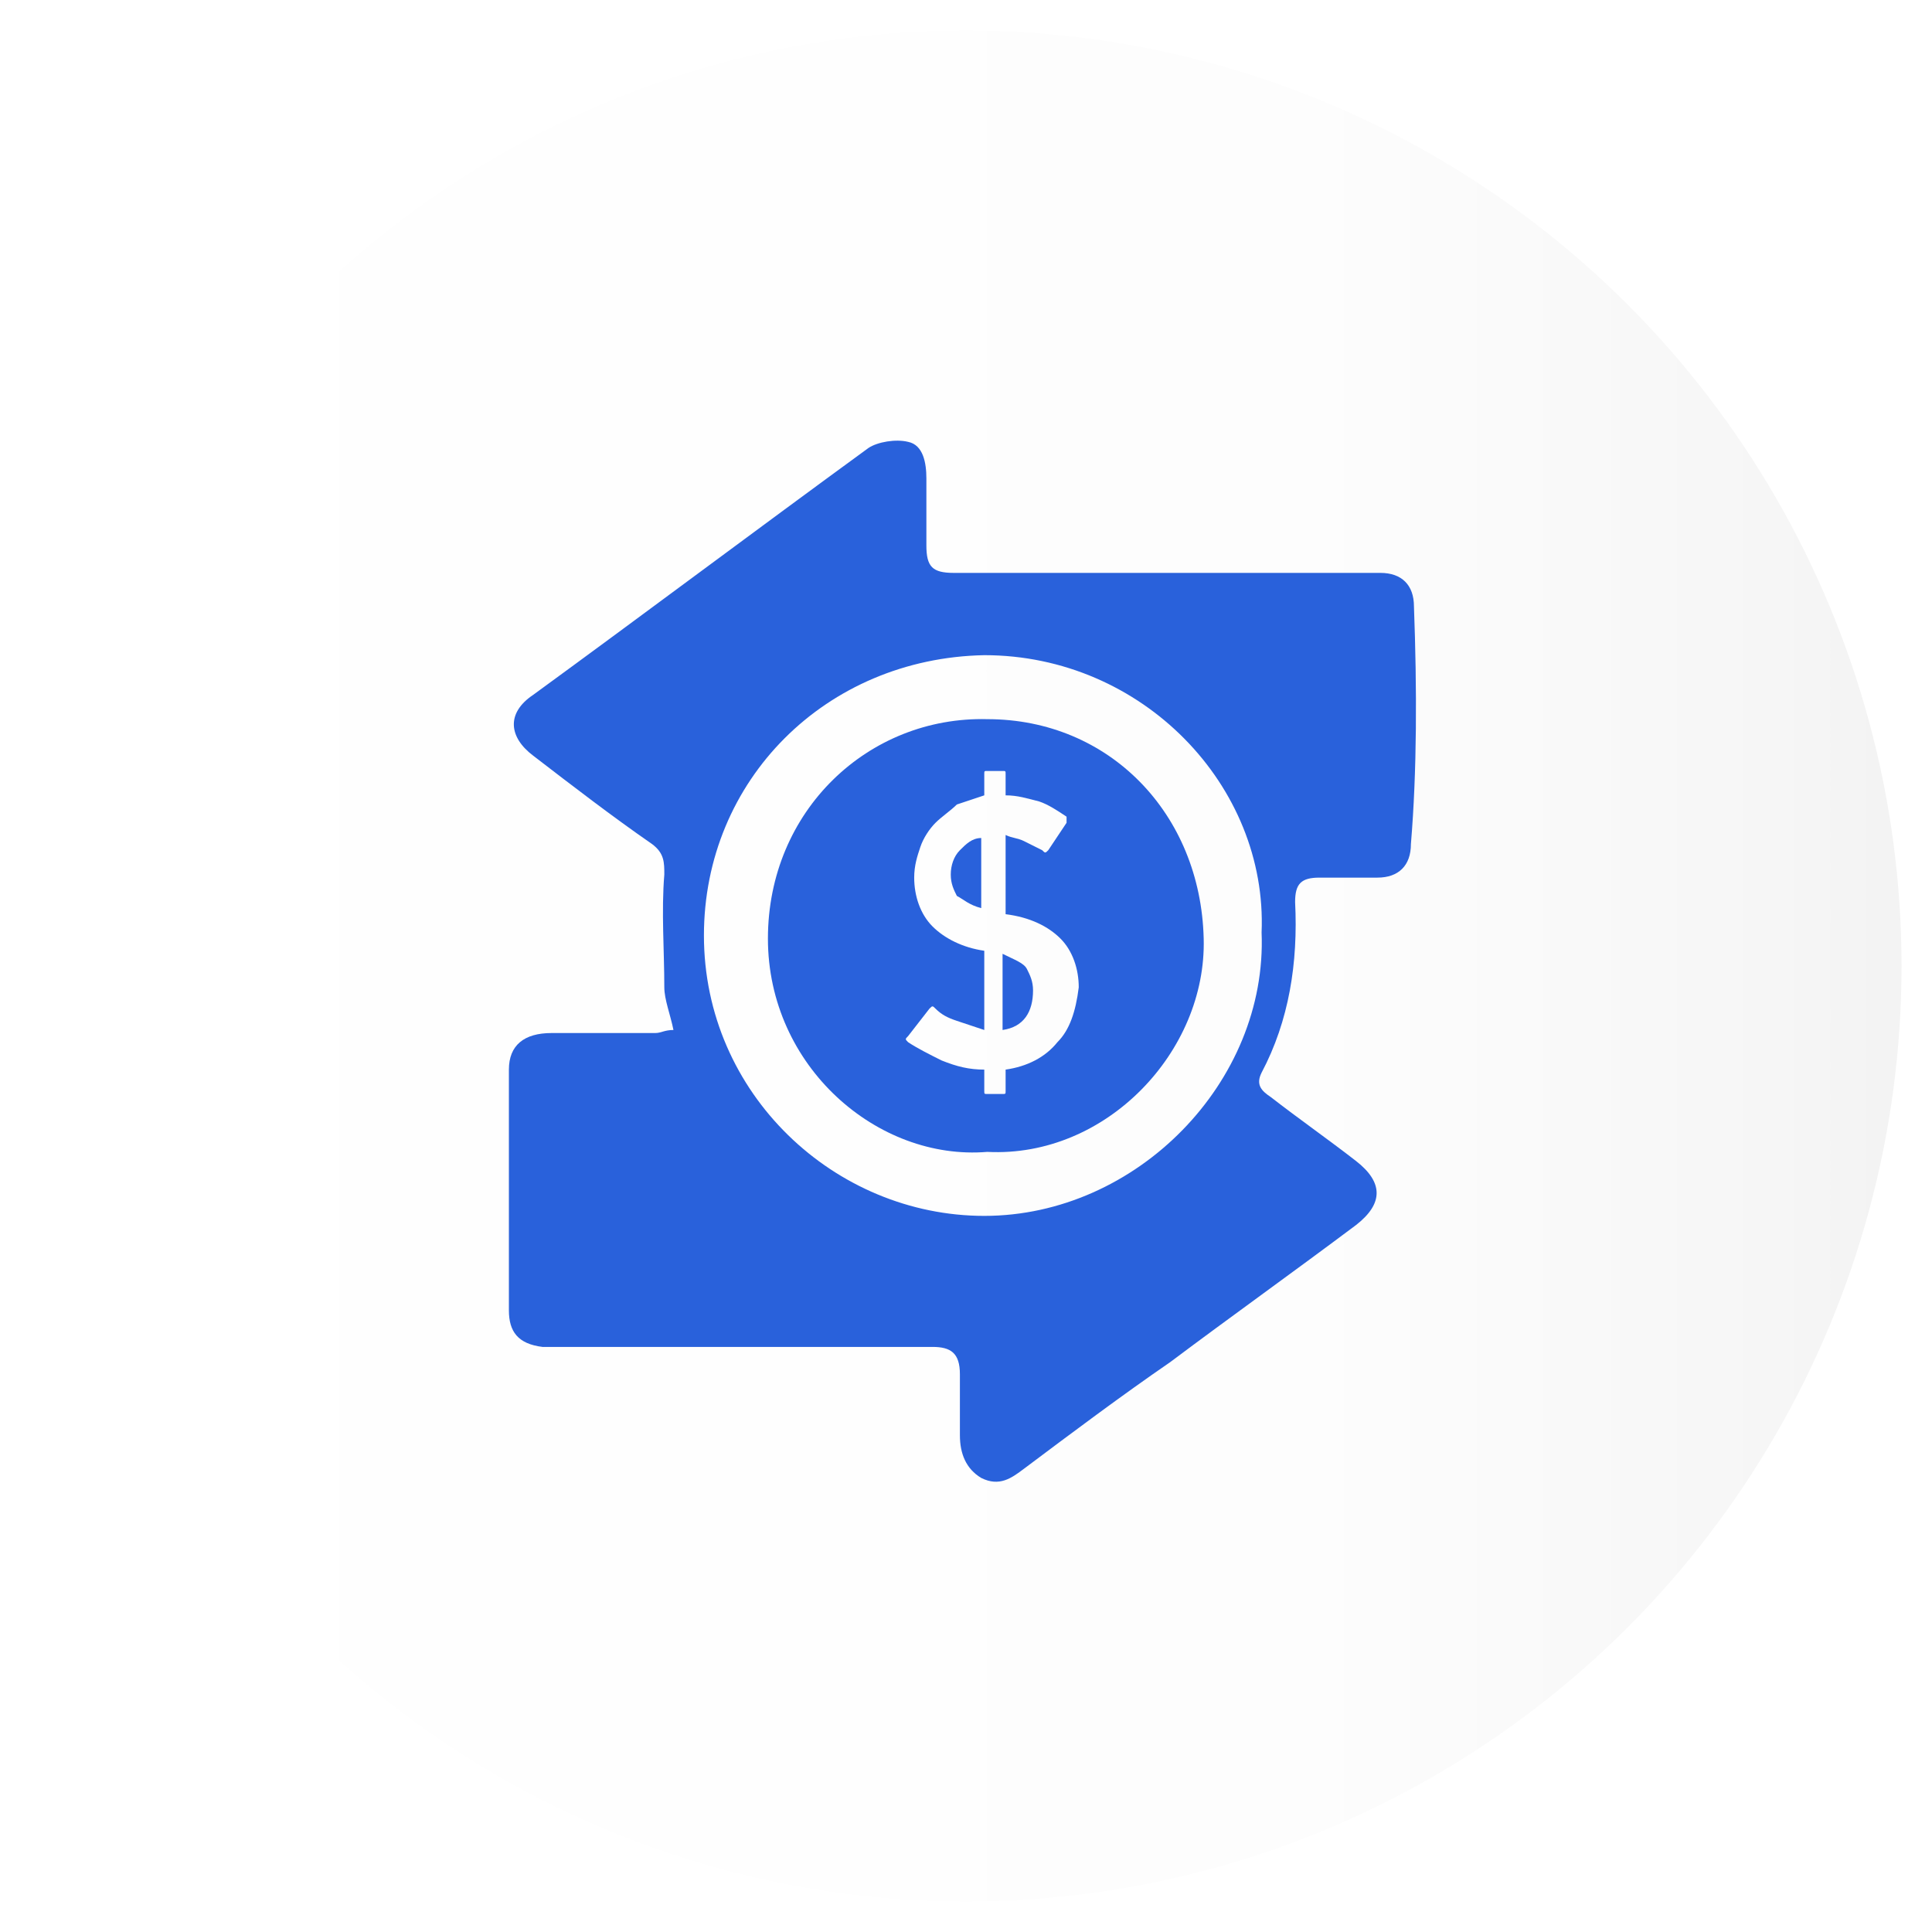
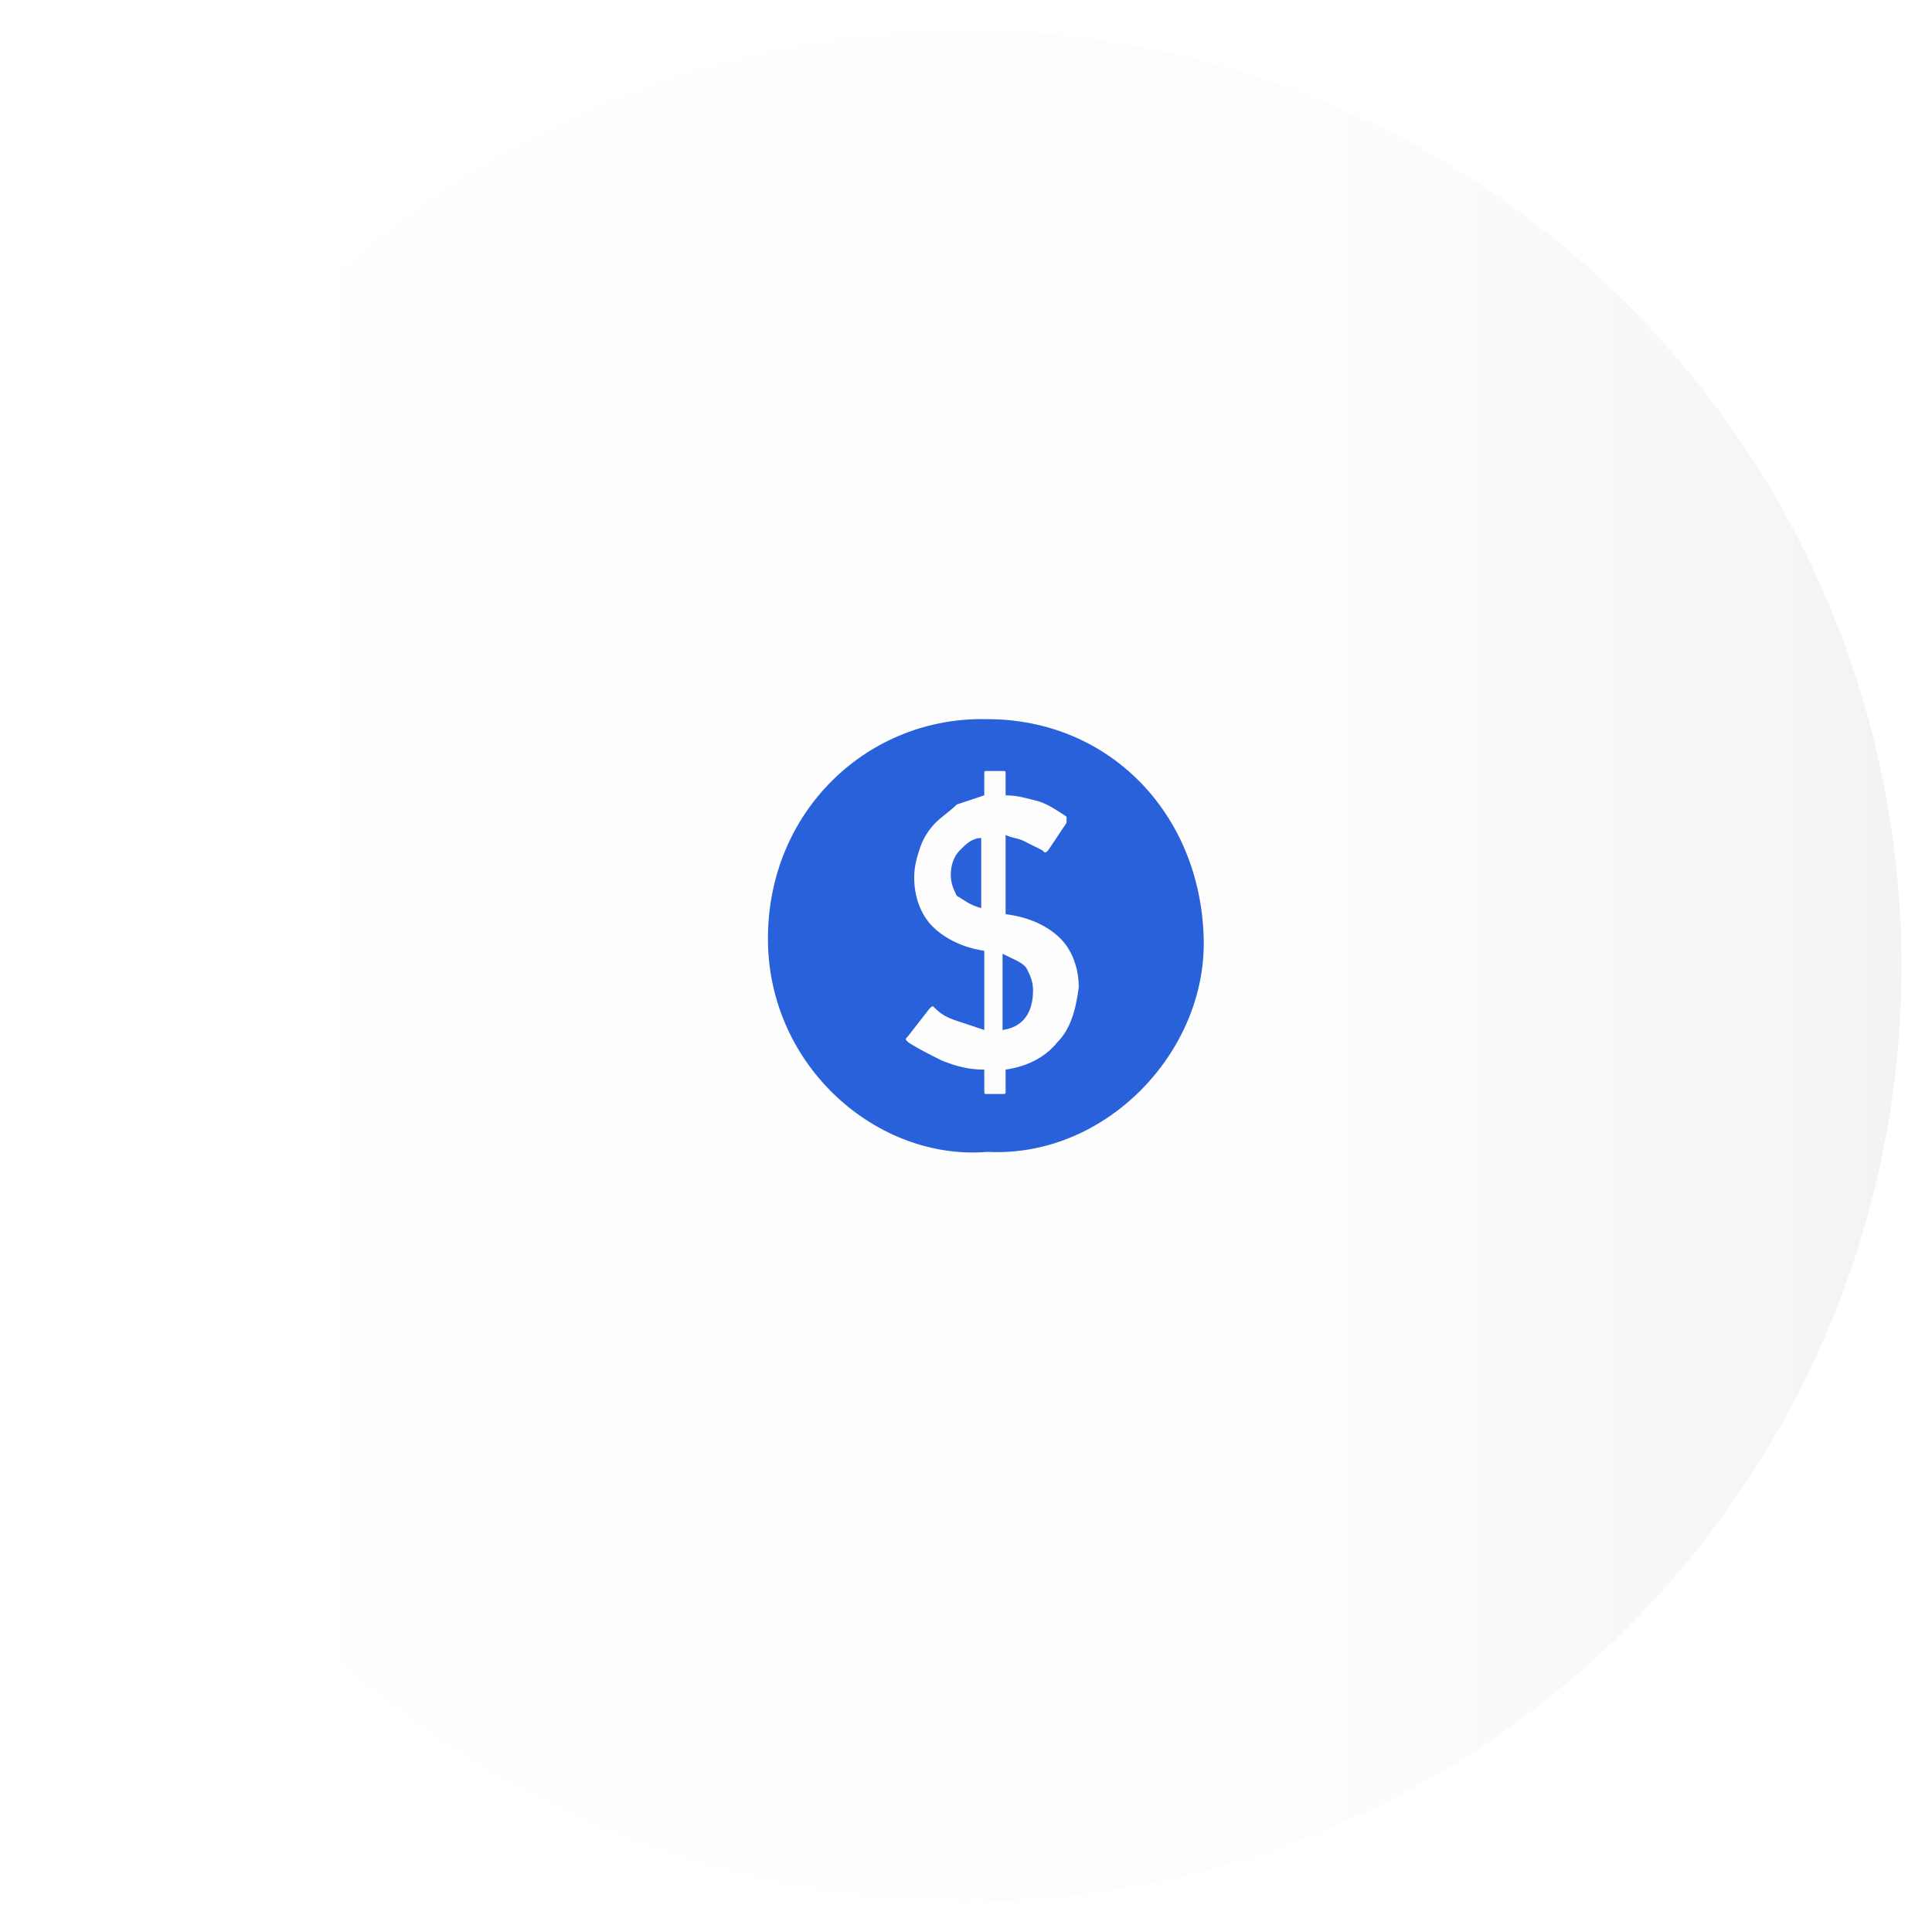
<svg xmlns="http://www.w3.org/2000/svg" id="Layer_1" x="0px" y="0px" viewBox="0 0 63.4 63.4" style="enable-background:new 0 0 63.4 63.4;" xml:space="preserve">
  <style type="text/css">	.st0{fill:url(#SVGID_1_);stroke:#FFFFFF;stroke-miterlimit:10;}	.st1{fill:url(#SVGID_2_);stroke:#FFFFFF;stroke-miterlimit:10;}	.st2{fill:url(#SVGID_3_);stroke:#FFFFFF;stroke-miterlimit:10;}	.st3{fill:url(#SVGID_4_);stroke:#FFFFFF;stroke-miterlimit:10;}	.st4{fill:url(#SVGID_5_);stroke:#FFFFFF;stroke-miterlimit:10;}	.st5{fill:url(#SVGID_6_);stroke:#FFFFFF;stroke-miterlimit:10;}	.st6{fill:url(#SVGID_7_);stroke:#FFFFFF;stroke-miterlimit:10;}	.st7{fill:url(#SVGID_8_);stroke:#FFFFFF;stroke-miterlimit:10;}	.st8{fill:url(#SVGID_9_);stroke:#FFFFFF;stroke-miterlimit:10;}	.st9{fill:#1E76C0;}	.st10{fill:url(#SVGID_10_);stroke:#FFFFFF;stroke-miterlimit:10;}	.st11{fill:url(#SVGID_11_);stroke:#FFFFFF;stroke-miterlimit:10;}	.st12{fill:#2961DB;}	.st13{fill:#FFFFFF;}	.st14{fill:#004A3C;}	.st15{fill:url(#SVGID_12_);}	.st16{fill:url(#SVGID_13_);}	.st17{opacity:0.1;fill:#2961DB;enable-background:new    ;}	.st18{clip-path:url(#SVGID_15_);}	.st19{clip-path:url(#SVGID_17_);fill:#FFFFFF;}	.st20{clip-path:url(#SVGID_17_);}	.st21{clip-path:url(#SVGID_19_);fill:#0A82B0;}	.st22{clip-path:url(#SVGID_19_);fill:#0D90C3;}	.st23{clip-path:url(#SVGID_19_);fill:#0F9ED5;}	.st24{clip-path:url(#SVGID_19_);fill:#74B4DD;}	.st25{clip-path:url(#SVGID_19_);fill:#BCD6EB;}	.st26{clip-path:url(#SVGID_19_);fill:#BFD8EC;}	.st27{clip-path:url(#SVGID_19_);fill:none;stroke:#D9D9D9;stroke-width:0.6;stroke-linejoin:round;stroke-miterlimit:10;}	.st28{clip-path:url(#SVGID_17_);fill:#0A82B0;}	.st29{clip-path:url(#SVGID_17_);fill:#0D90C3;}	.st30{clip-path:url(#SVGID_17_);fill:#0F9ED5;}	.st31{clip-path:url(#SVGID_17_);fill:#74B4DD;}	.st32{clip-path:url(#SVGID_17_);fill:#BCD6EB;}	.st33{clip-path:url(#SVGID_17_);fill:#BFD8EC;}	.st34{clip-path:url(#SVGID_21_);}	.st35{clip-path:url(#SVGID_25_);}	.st36{clip-path:url(#SVGID_29_);}	.st37{clip-path:url(#SVGID_31_);fill:#FFFFFF;}	.st38{clip-path:url(#SVGID_31_);}	.st39{clip-path:url(#SVGID_33_);fill:#0A82B0;}	.st40{clip-path:url(#SVGID_33_);fill:#0D90C3;}	.st41{clip-path:url(#SVGID_33_);fill:#0F9ED5;}	.st42{clip-path:url(#SVGID_33_);fill:#74B4DD;}	.st43{clip-path:url(#SVGID_33_);fill:#BCD6EB;}	.st44{clip-path:url(#SVGID_33_);fill:#BFD8EC;}	.st45{clip-path:url(#SVGID_33_);fill:none;stroke:#D9D9D9;stroke-width:0.475;stroke-linejoin:round;stroke-miterlimit:10;}	.st46{clip-path:url(#SVGID_31_);fill:#0A82B0;}	.st47{clip-path:url(#SVGID_31_);fill:#0D90C3;}	.st48{clip-path:url(#SVGID_31_);fill:#0F9ED5;}	.st49{clip-path:url(#SVGID_31_);fill:#74B4DD;}	.st50{clip-path:url(#SVGID_31_);fill:#BCD6EB;}	.st51{clip-path:url(#SVGID_31_);fill:#BFD8EC;}	.st52{clip-path:url(#SVGID_35_);}	.st53{clip-path:url(#SVGID_39_);}	.st54{fill:url(#SVGID_42_);stroke:#FFFFFF;stroke-miterlimit:10;}	.st55{fill:url(#SVGID_43_);}	.st56{fill:url(#SVGID_44_);}	.st57{fill:none;stroke:#FFFFFF;stroke-width:0.319;stroke-miterlimit:10;}	.st58{fill:url(#SVGID_45_);}	.st59{fill:url(#SVGID_46_);}	.st60{fill:url(#SVGID_47_);}	.st61{fill:url(#SVGID_48_);}	.st62{fill:none;stroke:#FFFFFF;stroke-width:0.276;stroke-miterlimit:10;}	.st63{fill-rule:evenodd;clip-rule:evenodd;fill:#FFFFFF;}	.st64{fill:url(#SVGID_49_);}	.st65{fill:url(#SVGID_50_);}	.st66{fill:none;stroke:#FFFFFF;stroke-width:0.41;stroke-miterlimit:10;}	.st67{fill:url(#SVGID_51_);}	.st68{fill:url(#SVGID_52_);}	.st69{fill:#E50054;}	.st70{fill:url(#SVGID_53_);}	.st71{fill:url(#SVGID_54_);}	.st72{fill:url(#SVGID_55_);}	.st73{fill:url(#SVGID_56_);}	.st74{fill:url(#SVGID_57_);}	.st75{fill:url(#SVGID_58_);}	.st76{fill:url(#SVGID_59_);}	.st77{fill:url(#SVGID_60_);}	.st78{fill:url(#SVGID_61_);}	.st79{fill:url(#SVGID_62_);}	.st80{fill:url(#SVGID_63_);stroke:#FFFFFF;stroke-miterlimit:10;}	.st81{fill:url(#SVGID_64_);stroke:#FFFFFF;stroke-miterlimit:10;}	.st82{fill:url(#SVGID_65_);stroke:#FFFFFF;stroke-miterlimit:10;}	.st83{fill:url(#SVGID_66_);stroke:#FFFFFF;stroke-miterlimit:10;}	.st84{opacity:0.5;}	.st85{opacity:0.1;fill:none;stroke:#2961DB;stroke-miterlimit:10;enable-background:new    ;}	.st86{fill:url(#SVGID_67_);stroke:#FFFFFF;stroke-miterlimit:10;}	.st87{fill:url(#SVGID_68_);stroke:#FFFFFF;stroke-miterlimit:10;}	.st88{opacity:5.000000e-02;}	.st89{fill:url(#SVGID_69_);stroke:#FFFFFF;stroke-width:2;stroke-miterlimit:10;}	.st90{fill:url(#SVGID_70_);}	.st91{fill:none;stroke:#FFFFFF;stroke-miterlimit:10;}	.st92{fill:none;stroke:#FFFFFF;stroke-miterlimit:10;stroke-dasharray:1.008,1.008;}	.st93{fill:none;stroke:#FFFFFF;stroke-miterlimit:10;stroke-dasharray:1;}	.st94{fill:#FFFFFF;stroke:#FFFFFF;stroke-width:2;stroke-miterlimit:10;}	.st95{fill:url(#SVGID_71_);}	.st96{fill:none;stroke:#FFFFFF;stroke-width:0.3;stroke-miterlimit:10;}	.st97{fill:none;stroke:#FFFFFF;stroke-width:0.5;stroke-miterlimit:10;}	.st98{fill:url(#SVGID_72_);}	.st99{fill:url(#SVGID_73_);}	.st100{fill:url(#SVGID_74_);}	.st101{fill:url(#SVGID_75_);}	.st102{fill:url(#SVGID_76_);}	.st103{fill:url(#SVGID_77_);}	.st104{fill:url(#SVGID_78_);}	.st105{fill:url(#SVGID_79_);}	.st106{fill:url(#SVGID_80_);}	.st107{fill:url(#SVGID_81_);}	.st108{fill:url(#SVGID_82_);}	.st109{fill:none;stroke:url(#SVGID_83_);stroke-width:0.5;stroke-miterlimit:10;}	.st110{fill:none;stroke:url(#SVGID_84_);stroke-width:0.5;stroke-miterlimit:10;}	.st111{fill:url(#SVGID_85_);}	.st112{fill:none;stroke:#FFFFFF;stroke-width:2;stroke-miterlimit:10;}	.st113{fill:url(#SVGID_86_);}	.st114{fill:url(#SVGID_87_);}	.st115{fill:url(#SVGID_88_);}	.st116{fill:url(#SVGID_89_);}	.st117{fill:url(#SVGID_90_);}	.st118{fill:url(#SVGID_91_);}	.st119{fill:url(#SVGID_92_);}	.st120{fill:url(#SVGID_93_);}	.st121{fill:url(#SVGID_94_);}	.st122{fill:url(#SVGID_95_);}	.st123{fill:url(#SVGID_96_);}	.st124{fill:url(#SVGID_97_);}	.st125{fill:url(#SVGID_98_);}	.st126{fill:url(#SVGID_99_);}	.st127{fill:url(#SVGID_100_);}	.st128{opacity:0.35;}	.st129{fill:#FDFFFF;}	.st130{fill:#9BC9FF;}	.st131{fill:#1E81CE;}	.st132{fill:url(#SVGID_101_);}	.st133{opacity:0.1;}	.st134{fill:url(#SVGID_102_);}	.st135{fill:url(#SVGID_103_);}	.st136{fill:url(#SVGID_104_);}	.st137{fill:url(#SVGID_105_);}	.st138{fill:url(#SVGID_106_);}	.st139{fill:url(#SVGID_107_);}	.st140{fill:url(#SVGID_108_);}	.st141{fill:url(#SVGID_109_);}	.st142{fill:url(#SVGID_110_);}	.st143{fill:url(#SVGID_111_);}	.st144{fill:url(#SVGID_112_);}	.st145{fill:url(#SVGID_113_);}	.st146{fill:url(#SVGID_114_);}	.st147{fill:url(#SVGID_115_);}	.st148{fill:url(#SVGID_116_);}	.st149{fill:url(#SVGID_117_);}	.st150{fill:url(#SVGID_118_);}	.st151{fill:url(#SVGID_119_);}	.st152{fill:url(#SVGID_120_);}	.st153{fill:url(#SVGID_121_);}	.st154{fill:url(#SVGID_122_);}	.st155{fill:url(#SVGID_123_);}	.st156{fill:url(#SVGID_124_);stroke:#FFFFFF;stroke-miterlimit:10;}	.st157{fill:url(#SVGID_125_);stroke:#FFFFFF;stroke-width:2;stroke-miterlimit:10;}	.st158{fill:url(#SVGID_126_);stroke:#FFFFFF;stroke-miterlimit:10;}	.st159{fill:url(#SVGID_127_);stroke:#FFFFFF;stroke-width:2;stroke-miterlimit:10;}	.st160{fill:url(#SVGID_128_);stroke:#FFFFFF;stroke-miterlimit:10;}	.st161{fill:url(#SVGID_129_);stroke:#FFFFFF;stroke-width:2;stroke-miterlimit:10;}	.st162{fill:url(#SVGID_130_);stroke:#FFFFFF;stroke-miterlimit:10;}	.st163{opacity:0.6;}	.st164{opacity:0.2;fill:#2961DB;enable-background:new    ;}	.st165{fill:url(#SVGID_131_);}	.st166{fill:url(#SVGID_132_);}	.st167{fill:url(#SVGID_133_);stroke:#FFFFFF;stroke-width:2;stroke-miterlimit:10;}	.st168{fill:none;stroke:#FFFFFF;stroke-miterlimit:10;stroke-dasharray:11.796,11.796;}	.st169{fill:none;stroke:#FFFFFF;stroke-miterlimit:10;stroke-dasharray:10.693,10.693;}	.st170{fill:url(#SVGID_134_);stroke:#FFFFFF;stroke-width:2;stroke-miterlimit:10;}	.st171{fill:url(#SVGID_135_);stroke:#FFFFFF;stroke-width:2;stroke-miterlimit:10;}	.st172{fill:url(#SVGID_136_);stroke:#FFFFFF;stroke-width:2;stroke-miterlimit:10;}	.st173{fill:url(#SVGID_137_);stroke:#FFFFFF;stroke-width:2;stroke-miterlimit:10;}	.st174{fill:url(#SVGID_138_);stroke:#FFFFFF;stroke-width:2;stroke-miterlimit:10;}	.st175{fill:#F1F1F2;}	.st176{fill:url(#SVGID_139_);}	.st177{fill:#929497;}	.st178{fill:url(#SVGID_140_);stroke:#FFFFFF;stroke-miterlimit:10;}	.st179{fill:url(#SVGID_141_);}	.st180{fill:url(#SVGID_142_);}	.st181{fill:url(#SVGID_143_);stroke:#FFFFFF;stroke-miterlimit:10;}	.st182{fill:url(#SVGID_144_);}	.st183{fill:url(#SVGID_145_);}	.st184{fill:url(#SVGID_146_);stroke:#FFFFFF;stroke-miterlimit:10;}	.st185{fill:url(#SVGID_147_);}	.st186{fill:url(#SVGID_148_);}	.st187{fill:url(#SVGID_149_);stroke:#FFFFFF;stroke-miterlimit:10;}	.st188{fill:url(#SVGID_150_);}	.st189{fill:url(#SVGID_155_);}	.st190{fill:url(#SVGID_156_);}	.st191{fill:url(#SVGID_157_);}	.st192{opacity:8.000000e-02;enable-background:new    ;}	.st193{fill:url(#SVGID_158_);}	.st194{fill:none;stroke:#2961DB;stroke-miterlimit:10;}	.st195{opacity:5.000000e-02;enable-background:new    ;}	.st196{fill:url(#SVGID_159_);stroke:#FFFFFF;stroke-miterlimit:10;}	.st197{fill:url(#SVGID_160_);stroke:#FFFFFF;stroke-miterlimit:10;}	.st198{fill:url(#SVGID_161_);stroke:#FFFFFF;stroke-miterlimit:10;}	.st199{enable-background:new    ;}	.st200{fill:url(#SVGID_162_);}	.st201{fill:url(#SVGID_163_);}	.st202{fill:url(#SVGID_164_);stroke:#FFFFFF;stroke-miterlimit:10;}	.st203{opacity:0.3;}	.st204{fill:url(#SVGID_167_);}	.st205{fill:url(#SVGID_170_);stroke:#FFFFFF;stroke-miterlimit:10;}	.st206{fill:url(#SVGID_171_);stroke:#FFFFFF;stroke-miterlimit:10;}	.st207{fill:url(#SVGID_172_);stroke:#FFFFFF;stroke-miterlimit:10;}	.st208{fill:url(#SVGID_173_);stroke:#FFFFFF;stroke-miterlimit:10;}	.st209{fill:url(#SVGID_174_);stroke:#FFFFFF;stroke-miterlimit:10;}	.st210{fill:url(#SVGID_175_);stroke:#FFFFFF;stroke-miterlimit:10;}	.st211{fill:#8A1C14;}	.st212{fill:#FA5C52;}	.st213{fill:#C84030;}	.st214{fill:#D66B24;}	.st215{fill:#FFEC7A;}	.st216{fill:#F2B63D;}	.st217{fill:#2D5A78;}	.st218{fill:#65C6E5;}	.st219{fill:#428AA8;}	.st220{fill:#377691;}	.st221{fill:#EDEDED;}	.st222{fill:#7DD2E3;}	.st223{fill:#0A0808;}	.st224{fill:#211A1A;}	.st225{fill:#362C29;}	.st226{fill:#574943;}	.st227{fill:#D1D1D1;}	.st228{fill:#E0DEDC;}	.st229{fill:#F4EFE9;}	.st230{fill:#AB281F;}	.st231{fill:#685750;}	.st232{fill:#836E69;}	.st233{fill:#A39685;}	.st234{fill:#FA8982;}	.st235{fill:#F0C6B4;}	.st236{fill:#E8F3FF;}	.st237{fill:#B4CED6;}	.st238{fill:#C7A495;}	.st239{fill:#F7EDD4;}	.st240{fill:#CCCBB0;}	.st241{fill:#EDECCC;}	.st242{fill:#C3C270;}	.st243{fill:#E3BD5E;}	.st244{fill:#FBE979;}	.st245{fill:#991F16;}	.st246{fill:#EF8F2D;}	.st247{fill:#FDBD6F;}	.st248{fill:#FFC654;}	.st249{fill:#E09D38;}	.st250{fill:#CC934C;}	.st251{fill:#B4C342;}	.st252{fill:#DDE65C;}	.st253{fill:#92A145;}	.st254{fill:#FFD46A;}	.st255{fill:url(#SVGID_176_);stroke:#FFFFFF;stroke-miterlimit:10;}	.st256{fill:url(#SVGID_177_);stroke:#FFFFFF;stroke-miterlimit:10;}	.st257{fill:url(#SVGID_178_);stroke:#FFFFFF;stroke-miterlimit:10;}	.st258{fill:#D8D1C7;}	.st259{fill:#A39C95;}	.st260{fill:#944E39;}	.st261{fill:#EFC58B;}	.st262{fill:#29617D;}	.st263{fill:#4290B8;}	.st264{fill:#17435C;}	.st265{fill:#573711;}	.st266{fill:#7B4A19;}	.st267{fill:#B87139;}	.st268{fill:#E6E1DD;}	.st269{fill:#CFDB77;}	.st270{fill:#CCA7CF;}	.st271{fill:#8CCCCB;}	.st272{fill:#C7AE87;}	.st273{fill:#EFCFA3;}	.st274{fill:#403531;}	.st275{fill:#FF9F3D;}	.st276{fill:#C79D5C;}	.st277{fill:#F7E6BB;}	.st278{fill:#785B56;}	.st279{fill:#A4837E;}	.st280{fill:#7D5551;}	.st281{fill:#573B38;}	.st282{fill:#A6495D;}	.st283{fill:#FCA48F;}	.st284{fill:#D57A70;}	.st285{fill:#C26A5E;}	.st286{fill:#ADADAD;}	.st287{fill:#808080;}	.st288{fill:#DE822B;}	.st289{fill:#4E5375;}	.st290{fill:#626994;}	.st291{fill:#ACB1CC;}	.st292{fill:#7D82AD;}	.st293{opacity:0.4;fill:#C7A495;}	.st294{fill:#5F9FAD;}	.st295{fill:#79995A;}	.st296{fill:#9FB366;}	.st297{fill:#9C7A98;}	.st298{fill:#F7C9E7;}	.st299{fill:#FDB053;}	.st300{fill:#B2B2B2;}	.st301{fill:url(#SVGID_179_);}	.st302{fill:url(#SVGID_180_);}	.st303{fill:url(#SVGID_181_);stroke:#FFFFFF;stroke-miterlimit:10;}	.st304{fill:url(#SVGID_182_);stroke:#FFFFFF;stroke-miterlimit:10;}	.st305{fill:url(#SVGID_183_);stroke:#FFFFFF;stroke-miterlimit:10;}	.st306{fill:url(#SVGID_184_);stroke:#FFFFFF;stroke-miterlimit:10;}	.st307{fill:url(#SVGID_185_);stroke:#FFFFFF;stroke-miterlimit:10;}	.st308{fill:url(#SVGID_186_);}	.st309{fill:url(#SVGID_187_);}	.st310{opacity:0.8;}	.st311{fill:url(#SVGID_188_);stroke:#FFFFFF;stroke-miterlimit:10;}	.st312{fill:url(#SVGID_189_);stroke:#FFFFFF;stroke-miterlimit:10;}	.st313{fill:#1EB394;}	.st314{fill:url(#SVGID_190_);stroke:#FFFFFF;stroke-miterlimit:10;}	.st315{fill:url(#SVGID_191_);}	.st316{fill:url(#SVGID_192_);}	.st317{fill:url(#SVGID_193_);}	.st318{fill:url(#SVGID_194_);}	.st319{fill:#FFA800;}	.st320{fill:url(#SVGID_195_);}	.st321{fill:url(#SVGID_196_);}	.st322{fill:url(#SVGID_197_);stroke:#FFFFFF;stroke-miterlimit:10;}	.st323{fill:url(#SVGID_198_);stroke:#FFFFFF;stroke-miterlimit:10;}	.st324{fill:url(#SVGID_199_);stroke:#FFFFFF;stroke-miterlimit:10;}	.st325{fill:url(#SVGID_200_);stroke:#FFFFFF;stroke-miterlimit:10;}	.st326{fill:url(#SVGID_201_);stroke:#FFFFFF;stroke-miterlimit:10;}	.st327{fill:url(#SVGID_202_);stroke:#FFFFFF;stroke-miterlimit:10;}	.st328{fill:url(#SVGID_203_);stroke:#FFFFFF;stroke-miterlimit:10;}	.st329{fill:url(#SVGID_204_);stroke:#FFFFFF;stroke-miterlimit:10;}	.st330{fill:url(#SVGID_205_);stroke:#FFFFFF;stroke-miterlimit:10;}	.st331{fill:url(#SVGID_206_);stroke:#FFFFFF;stroke-miterlimit:10;}	.st332{fill:#BE1621;}	.st333{fill:url(#SVGID_207_);stroke:#FFFFFF;stroke-miterlimit:10;}	.st334{fill:url(#SVGID_208_);stroke:#FFFFFF;stroke-miterlimit:10;}	.st335{fill:url(#SVGID_209_);stroke:#FFFFFF;stroke-miterlimit:10;}	.st336{fill:url(#SVGID_210_);stroke:#FFFFFF;stroke-miterlimit:10;}	.st337{fill:url(#SVGID_211_);stroke:#FFFFFF;stroke-miterlimit:10;}	.st338{fill:url(#SVGID_212_);stroke:#FFFFFF;stroke-miterlimit:10;}	.st339{fill:url(#SVGID_213_);stroke:#FFFFFF;stroke-miterlimit:10;}	.st340{fill:url(#SVGID_214_);stroke:#FFFFFF;stroke-miterlimit:10;}	.st341{fill:url(#SVGID_215_);stroke:#FFFFFF;stroke-miterlimit:10;}	.st342{fill:url(#SVGID_216_);stroke:#FFFFFF;stroke-miterlimit:10;}	.st343{fill:url(#SVGID_217_);stroke:#FFFFFF;stroke-miterlimit:10;}	.st344{fill:url(#SVGID_218_);stroke:#FFFFFF;stroke-miterlimit:10;}	.st345{fill:url(#SVGID_219_);stroke:#FFFFFF;stroke-miterlimit:10;}	.st346{fill:url(#SVGID_220_);stroke:#FFFFFF;stroke-miterlimit:10;}	.st347{fill:url(#SVGID_221_);stroke:#FFFFFF;stroke-miterlimit:10;}	.st348{fill:url(#SVGID_222_);stroke:#FFFFFF;stroke-miterlimit:10;}	.st349{fill:url(#SVGID_223_);stroke:#FFFFFF;stroke-miterlimit:10;}	.st350{fill:url(#SVGID_224_);stroke:#FFFFFF;stroke-miterlimit:10;}	.st351{fill:url(#SVGID_225_);stroke:#FFFFFF;stroke-miterlimit:10;}	.st352{fill:url(#SVGID_226_);stroke:#FFFFFF;stroke-miterlimit:10;}	.st353{fill:url(#SVGID_227_);stroke:#FFFFFF;stroke-miterlimit:10;}	.st354{fill:url(#SVGID_228_);stroke:#FFFFFF;stroke-miterlimit:10;}	.st355{fill:url(#SVGID_229_);stroke:#FFFFFF;stroke-miterlimit:10;}	.st356{fill:url(#SVGID_230_);stroke:#FFFFFF;stroke-miterlimit:10;}	.st357{fill:url(#SVGID_231_);stroke:#FFFFFF;stroke-miterlimit:10;}	.st358{fill:url(#SVGID_232_);stroke:#FFFFFF;stroke-miterlimit:10;}	.st359{fill:url(#SVGID_233_);stroke:#FFFFFF;stroke-miterlimit:10;}	.st360{fill:url(#SVGID_234_);stroke:#FFFFFF;stroke-miterlimit:10;}	.st361{fill:url(#SVGID_235_);stroke:#FFFFFF;stroke-miterlimit:10;}	.st362{fill:url(#SVGID_236_);stroke:#FFFFFF;stroke-miterlimit:10;}	.st363{fill:url(#SVGID_237_);stroke:#FFFFFF;stroke-miterlimit:10;}	.st364{fill:url(#SVGID_238_);stroke:#FFFFFF;stroke-miterlimit:10;}	.st365{fill:url(#SVGID_239_);stroke:#FFFFFF;stroke-miterlimit:10;}	.st366{fill:url(#SVGID_240_);stroke:#FFFFFF;stroke-miterlimit:10;}	.st367{fill:url(#SVGID_241_);stroke:#FFFFFF;stroke-miterlimit:10;}	.st368{fill:url(#SVGID_242_);stroke:#FFFFFF;stroke-miterlimit:10;}	.st369{fill:url(#SVGID_243_);stroke:#FFFFFF;stroke-miterlimit:10;}	.st370{fill:url(#SVGID_244_);stroke:#FFFFFF;stroke-miterlimit:10;}	.st371{fill:url(#SVGID_245_);stroke:#FFFFFF;stroke-miterlimit:10;}	.st372{fill:url(#SVGID_246_);stroke:#FFFFFF;stroke-miterlimit:10;}	.st373{fill:url(#SVGID_247_);stroke:#FFFFFF;stroke-miterlimit:10;}	.st374{fill:url(#SVGID_248_);stroke:#FFFFFF;stroke-miterlimit:10;}	.st375{fill:url(#SVGID_249_);stroke:#FFFFFF;stroke-miterlimit:10;}	.st376{fill:url(#SVGID_250_);stroke:#EAB944;stroke-miterlimit:10;}	.st377{fill:url(#SVGID_251_);stroke:#A556B9;stroke-miterlimit:10;}	.st378{fill:url(#SVGID_252_);stroke:#00B6EB;stroke-miterlimit:10;}	.st379{fill:url(#SVGID_253_);stroke:#FF7500;stroke-miterlimit:10;}	.st380{fill:url(#SVGID_254_);stroke:#00CEFF;stroke-miterlimit:10;}	.st381{fill:url(#SVGID_255_);stroke:#D84F77;stroke-miterlimit:10;}	.st382{fill:url(#SVGID_256_);stroke:#FFFFFF;stroke-miterlimit:10;}	.st383{fill:url(#SVGID_257_);stroke:#FFFFFF;stroke-miterlimit:10;}	.st384{fill:url(#SVGID_258_);stroke:#FFFFFF;stroke-miterlimit:10;}	.st385{fill:none;stroke:#2961DB;stroke-miterlimit:10;stroke-dasharray:4.011,4.011;}	.st386{fill:none;stroke:#2961DB;stroke-miterlimit:10;stroke-dasharray:4;}	.st387{fill:url(#SVGID_259_);}	.st388{fill:url(#SVGID_260_);}	.st389{fill:url(#SVGID_261_);}	.st390{fill:url(#SVGID_262_);}	.st391{fill:url(#SVGID_263_);stroke:#FFFFFF;stroke-miterlimit:10;}	.st392{fill:url(#SVGID_264_);stroke:#FFFFFF;stroke-miterlimit:10;}	.st393{fill:url(#SVGID_265_);stroke:#FFFFFF;stroke-miterlimit:10;}	.st394{fill:url(#SVGID_266_);stroke:#FFFFFF;stroke-miterlimit:10;}	.st395{fill:url(#SVGID_267_);}	.st396{fill:url(#SVGID_268_);}	.st397{fill:url(#SVGID_269_);}	.st398{opacity:0.95;clip-path:url(#SVGID_271_);}	.st399{fill:url(#SVGID_272_);}	.st400{fill:url(#SVGID_273_);}	.st401{fill:url(#SVGID_274_);}	.st402{opacity:0.95;clip-path:url(#SVGID_276_);}	.st403{fill:url(#SVGID_277_);}	.st404{fill:url(#SVGID_278_);}	.st405{fill:url(#SVGID_279_);}	.st406{opacity:0.95;clip-path:url(#SVGID_281_);}	.st407{fill:url(#SVGID_282_);}	.st408{fill:url(#SVGID_283_);}	.st409{opacity:0.26;fill:#FFFFFF;}	.st410{opacity:0.65;fill:#FFFFFF;}	.st411{opacity:0.8;fill:#FFFFFF;}	.st412{opacity:0.5;fill:#FFFFFF;}	.st413{fill:url(#SVGID_284_);}	.st414{fill:url(#SVGID_285_);}	.st415{fill:url(#SVGID_286_);stroke:#FFFFFF;stroke-miterlimit:10;}	.st416{fill:url(#SVGID_287_);stroke:#FFFFFF;stroke-miterlimit:10;}	.st417{fill:url(#SVGID_288_);stroke:#FFFFFF;stroke-miterlimit:10;}	.st418{fill:url(#SVGID_289_);}	.st419{fill:url(#SVGID_290_);}	.st420{fill:url(#SVGID_291_);}	.st421{fill:url(#SVGID_292_);}	.st422{fill:url(#SVGID_293_);}	.st423{fill:url(#SVGID_294_);}	.st424{fill:url(#SVGID_295_);}	.st425{fill:url(#SVGID_296_);}	.st426{fill:url(#SVGID_297_);}	.st427{fill:url(#SVGID_298_);}	.st428{fill:url(#SVGID_299_);}	.st429{fill:#053C48;}	.st430{fill:url(#SVGID_300_);}	.st431{fill:url(#SVGID_301_);}	.st432{fill:url(#SVGID_302_);}	.st433{fill:url(#SVGID_303_);}	.st434{fill-rule:evenodd;clip-rule:evenodd;fill:url(#SVGID_304_);}	.st435{opacity:0.1;fill-rule:evenodd;clip-rule:evenodd;fill:#2961DB;enable-background:new    ;}	.st436{fill:url(#SVGID_305_);stroke:#FFFFFF;stroke-miterlimit:10;}	.st437{fill:url(#SVGID_306_);stroke:#FFFFFF;stroke-miterlimit:10;}	.st438{fill:url(#SVGID_307_);stroke:#FFFFFF;stroke-miterlimit:10;}	.st439{fill:url(#SVGID_308_);stroke:#FFFFFF;stroke-miterlimit:10;}	.st440{fill:url(#SVGID_309_);stroke:#FFFFFF;stroke-miterlimit:10;}	.st441{fill:url(#SVGID_310_);stroke:#FFFFFF;stroke-miterlimit:10;}	.st442{fill:url(#SVGID_311_);stroke:#FFFFFF;stroke-miterlimit:10;}	.st443{fill:url(#SVGID_312_);stroke:#FFFFFF;stroke-miterlimit:10;}	.st444{fill:url(#SVGID_313_);stroke:#FFFFFF;stroke-miterlimit:10;}	.st445{fill:url(#SVGID_314_);stroke:#FFFFFF;stroke-miterlimit:10;}	.st446{fill:url(#SVGID_315_);stroke:#FFFFFF;stroke-miterlimit:10;}	.st447{fill:none;stroke:#EAB944;stroke-miterlimit:10;}	.st448{fill:none;stroke:#FF7500;stroke-miterlimit:10;}	.st449{fill:none;stroke:#00CEFF;stroke-miterlimit:10;}	.st450{fill:none;stroke:#A556B9;stroke-miterlimit:10;}	.st451{fill:none;stroke:#00B6EB;stroke-miterlimit:10;}	.st452{fill:none;stroke:#D84F77;stroke-miterlimit:10;}	.st453{fill:url(#SVGID_316_);stroke:#FFFFFF;stroke-miterlimit:10;}	.st454{fill:#59A5A2;}	.st455{fill:none;stroke:#001B59;stroke-width:1.5;stroke-miterlimit:10;}	.st456{fill:none;stroke:#FFE817;stroke-width:1.5;stroke-miterlimit:10;}	.st457{fill:none;stroke:#3F00CD;stroke-width:1.5;stroke-miterlimit:10;}	.st458{fill:none;stroke:#D03A00;stroke-width:1.5;stroke-miterlimit:10;}	.st459{clip-path:url(#SVGID_320_);}	.st460{clip-path:url(#SVGID_322_);fill:#FFFFFF;}	.st461{clip-path:url(#SVGID_322_);fill:#0A82B0;}	.st462{clip-path:url(#SVGID_322_);fill:#0D90C3;}	.st463{clip-path:url(#SVGID_322_);fill:#0F9ED5;}	.st464{clip-path:url(#SVGID_322_);fill:#74B4DD;}	.st465{clip-path:url(#SVGID_322_);fill:#BCD6EB;}	.st466{clip-path:url(#SVGID_322_);fill:#BFD8EC;}	.st467{clip-path:url(#SVGID_322_);}	.st468{clip-path:url(#SVGID_324_);fill:none;stroke:#D9D9D9;stroke-width:0.6;stroke-linejoin:round;stroke-miterlimit:10;}	.st469{clip-path:url(#SVGID_326_);fill:#E97132;}	.st470{clip-path:url(#SVGID_326_);fill:#46B1E1;}	.st471{clip-path:url(#SVGID_326_);fill:none;stroke:#D9D9D9;stroke-width:0.6;stroke-linejoin:round;stroke-miterlimit:10;}			.st472{clip-path:url(#SVGID_328_);fill:none;stroke:#0E2841;stroke-width:2.52;stroke-linecap:round;stroke-linejoin:round;stroke-miterlimit:10;}	.st473{clip-path:url(#SVGID_330_);fill:none;stroke:#A6A6A6;stroke-width:0.6;stroke-linejoin:round;stroke-miterlimit:10;}	.st474{clip-path:url(#SVGID_332_);fill:#595959;}	.st475{clip-path:url(#SVGID_322_);fill:#E97132;}	.st476{clip-path:url(#SVGID_322_);fill:#46B1E1;}			.st477{clip-path:url(#SVGID_334_);fill:none;stroke:#0E2841;stroke-width:2.52;stroke-linecap:round;stroke-linejoin:round;stroke-miterlimit:10;}	.st478{clip-path:url(#SVGID_336_);}	.st479{clip-path:url(#SVGID_340_);}	.st480{clip-path:url(#SVGID_342_);fill:#FFFFFF;}	.st481{clip-path:url(#SVGID_342_);}	.st482{clip-path:url(#SVGID_344_);}	.st483{clip-path:url(#SVGID_348_);}	.st484{clip-path:url(#SVGID_352_);}	.st485{clip-path:url(#SVGID_356_);}	.st486{clip-path:url(#SVGID_358_);fill:#FFFFFF;}	.st487{clip-path:url(#SVGID_358_);}	.st488{clip-path:url(#SVGID_360_);}	.st489{clip-path:url(#SVGID_364_);}	.st490{clip-path:url(#SVGID_368_);}	.st491{fill:url(#SVGID_371_);stroke:#FFFFFF;stroke-miterlimit:10;}	.st492{fill:url(#SVGID_378_);stroke:#FFFFFF;stroke-miterlimit:10;}	.st493{fill:url(#SVGID_379_);stroke:#FFFFFF;stroke-miterlimit:10;}	.st494{fill:url(#SVGID_380_);stroke:#FFFFFF;stroke-miterlimit:10;}	.st495{fill:url(#SVGID_383_);stroke:#FFFFFF;stroke-miterlimit:10;}	.st496{fill:url(#SVGID_384_);stroke:#FFFFFF;stroke-miterlimit:10;}	.st497{fill:url(#SVGID_385_);stroke:#FFFFFF;stroke-miterlimit:10;}	.st498{fill:url(#SVGID_386_);stroke:#FFFFFF;stroke-miterlimit:10;}	.st499{clip-path:url(#SVGID_390_);}	.st500{clip-path:url(#SVGID_392_);}	.st501{fill:url(#SVGID_397_);stroke:#FFFFFF;stroke-miterlimit:10;}	.st502{clip-path:url(#SVGID_399_);}	.st503{fill:url(#SVGID_402_);}	.st504{opacity:0.61;}	.st505{opacity:0.63;fill:#F2F2F2;}	.st506{fill:#1B1464;}	.st507{filter:url(#Adobe_OpacityMaskFilter);}	.st508{filter:url(#Adobe_OpacityMaskFilter_1_);}	.st509{fill:#EDB402;}	.st510{filter:url(#Adobe_OpacityMaskFilter_2_);}	.st511{filter:url(#Adobe_OpacityMaskFilter_3_);}	.st512{filter:url(#Adobe_OpacityMaskFilter_4_);}	.st513{filter:url(#Adobe_OpacityMaskFilter_5_);}	.st514{filter:url(#Adobe_OpacityMaskFilter_6_);}	.st515{filter:url(#Adobe_OpacityMaskFilter_7_);}	.st516{filter:url(#Adobe_OpacityMaskFilter_8_);}	.st517{filter:url(#Adobe_OpacityMaskFilter_9_);}	.st518{clip-path:url(#SVGID_408_);}	.st519{clip-path:url(#SVGID_411_);}	.st520{fill:url(#SVGID_414_);}	.st521{filter:url(#Adobe_OpacityMaskFilter_10_);}	.st522{filter:url(#Adobe_OpacityMaskFilter_11_);}	.st523{filter:url(#Adobe_OpacityMaskFilter_12_);}	.st524{filter:url(#Adobe_OpacityMaskFilter_13_);}	.st525{filter:url(#Adobe_OpacityMaskFilter_14_);}	.st526{filter:url(#Adobe_OpacityMaskFilter_15_);}	.st527{filter:url(#Adobe_OpacityMaskFilter_16_);}	.st528{filter:url(#Adobe_OpacityMaskFilter_17_);}	.st529{filter:url(#Adobe_OpacityMaskFilter_18_);}	.st530{filter:url(#Adobe_OpacityMaskFilter_19_);}	.st531{clip-path:url(#SVGID_420_);}	.st532{fill:url(#SVGID_422_);}	.st533{opacity:0.18;}	.st534{fill:#24469C;}	.st535{clip-path:url(#SVGID_424_);}	.st536{fill:#F5F5F5;}	.st537{opacity:0.27;fill:#2961DB;enable-background:new    ;}	.st538{fill:#2961DB;enable-background:new    ;}	.st539{opacity:0.2;fill:#212121;}	.st540{fill:url(#SVGID_429_);stroke:#FFFFFF;stroke-miterlimit:10;}	.st541{fill:url(#SVGID_430_);stroke:#FFFFFF;stroke-miterlimit:10;}</style>
  <linearGradient id="SVGID_1_" gradientUnits="userSpaceOnUse" x1="0.5" y1="6458.046" x2="62.993" y2="6458.046" gradientTransform="matrix(1 0 0 -1 0 6489.746)">
    <stop offset="0" style="stop-color:#FFFFFF" />
    <stop offset="0.68" style="stop-color:#FDFDFD" />
    <stop offset="0.925" style="stop-color:#F6F6F6" />
    <stop offset="1" style="stop-color:#F2F2F2" />
  </linearGradient>
  <circle class="st0" cx="31.7" cy="31.7" r="31.2" />
  <g>
-     <path class="st12" d="M46.4,19.9c0-0.7-0.4-1.1-1.1-1.1c-0.2,0-0.5,0-0.7,0c-4.4,0-8.9,0-13.3,0c-0.7,0-0.9-0.2-0.9-0.9  c0-0.7,0-1.5,0-2.2c0-0.5-0.1-1.1-0.6-1.2c-0.4-0.1-1,0-1.3,0.2c-3.7,2.7-7.3,5.4-11,8.1c-0.9,0.6-0.8,1.4,0,2c1.3,1,2.6,2,3.9,2.9  c0.4,0.3,0.4,0.6,0.4,1c-0.1,1.2,0,2.5,0,3.7c0,0.4,0.2,0.9,0.3,1.4c-0.3,0-0.4,0.1-0.6,0.1c-1.1,0-2.3,0-3.4,0  c-0.9,0-1.4,0.4-1.4,1.2c0,2.6,0,5.3,0,7.9c0,0.7,0.3,1.1,1.1,1.2c0.3,0,0.5,0,0.8,0c4,0,8,0,12,0c0.6,0,0.9,0.2,0.9,0.9  c0,0.7,0,1.4,0,2c0,0.6,0.2,1.1,0.7,1.4c0.6,0.3,1,0,1.4-0.3c1.6-1.2,3.2-2.4,4.8-3.5c2-1.5,4.1-3,6.1-4.5c0.9-0.7,0.9-1.4,0-2.1  c-0.9-0.7-1.9-1.4-2.8-2.1c-0.3-0.2-0.5-0.4-0.3-0.8c0.9-1.7,1.2-3.6,1.1-5.6c0-0.6,0.2-0.8,0.8-0.8c0.6,0,1.3,0,1.9,0  c0.7,0,1.1-0.4,1.1-1.1C46.5,25.3,46.5,22.6,46.4,19.9z M32.3,39.9c-4.9,0-9.2-4-9.2-9.2c0-5.1,4-9.1,9.2-9.2  c5.2,0,9.3,4.3,9.1,9.1C41.6,35.5,37.3,39.9,32.3,39.9z" />
    <path class="st12" d="M32.2,27.5v2.3c-0.4-0.1-0.6-0.3-0.8-0.4c-0.1-0.2-0.2-0.4-0.2-0.7c0-0.3,0.1-0.6,0.3-0.8  C31.7,27.7,31.9,27.5,32.2,27.5z" />
    <path class="st12" d="M33.7,31.8c0.1,0.2,0.2,0.4,0.2,0.7c0,0.7-0.3,1.2-1,1.3v-2.5C33.3,31.5,33.6,31.6,33.7,31.8z" />
    <path class="st12" d="M32.4,23.6c-3.9-0.1-7.2,3-7.2,7.2c0,4.2,3.6,7.3,7.2,7c3.9,0.2,7.2-3.3,7.1-7C39.4,26.7,36.4,23.6,32.4,23.6  z M34.7,34.2c-0.4,0.5-1,0.8-1.7,0.9v0.7c0,0.1,0,0.1-0.1,0.1h-0.5c-0.1,0-0.1,0-0.1-0.1v-0.7c-0.5,0-0.9-0.1-1.4-0.3  c-0.4-0.2-0.8-0.4-1.1-0.6c-0.1-0.1-0.1-0.1,0-0.2l0.7-0.9c0.1-0.1,0.1-0.1,0.2,0c0.2,0.2,0.4,0.3,0.7,0.4c0.3,0.1,0.6,0.2,0.9,0.3  v-2.6c-0.7-0.1-1.3-0.4-1.7-0.8c-0.4-0.4-0.6-1-0.6-1.6c0-0.4,0.1-0.7,0.2-1c0.1-0.3,0.3-0.6,0.5-0.8c0.2-0.2,0.5-0.4,0.7-0.6  c0.3-0.1,0.6-0.2,0.9-0.3v-0.7c0-0.1,0-0.1,0.1-0.1h0.5c0.1,0,0.1,0,0.1,0.1v0.7c0.4,0,0.7,0.1,1.1,0.2c0.3,0.1,0.6,0.3,0.9,0.5  C35,26.9,35,27,35,27l-0.6,0.9c-0.1,0.1-0.1,0.1-0.2,0c-0.2-0.1-0.4-0.2-0.6-0.3c-0.2-0.1-0.4-0.1-0.6-0.2V30  c0.8,0.1,1.4,0.4,1.8,0.8c0.4,0.4,0.6,1,0.6,1.6C35.3,33.2,35.1,33.8,34.7,34.2z" />
  </g>
</svg>